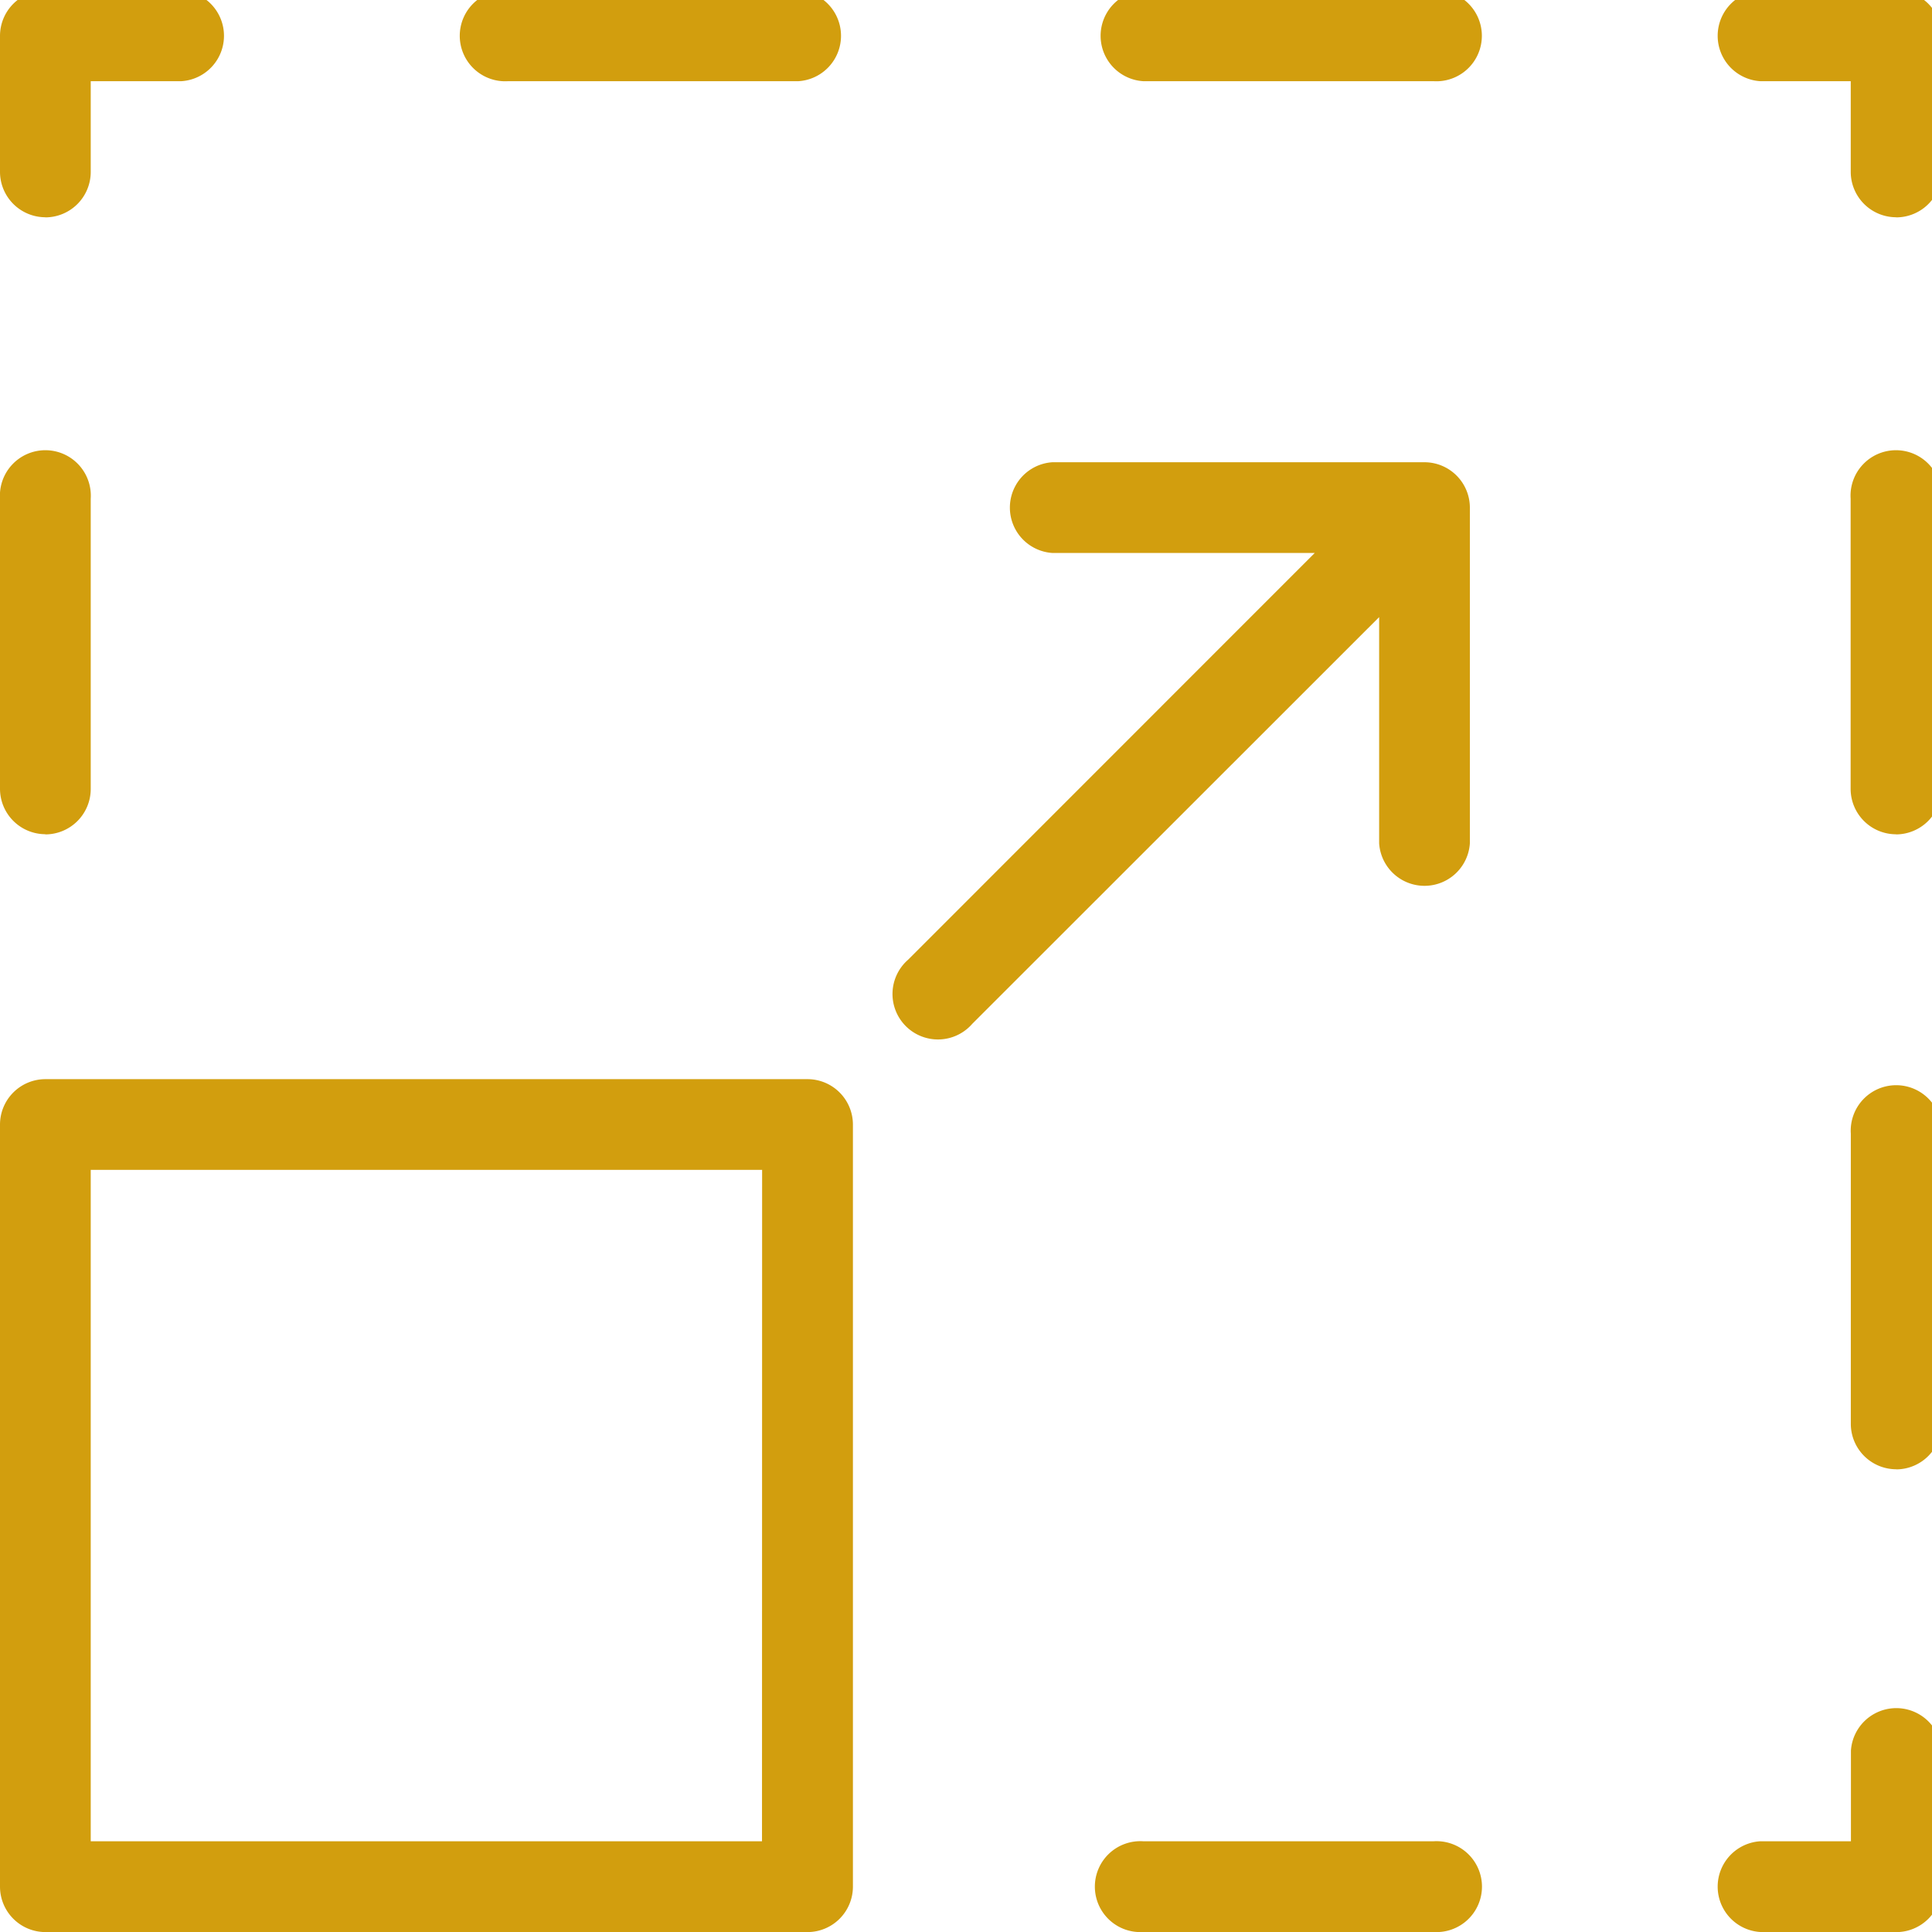
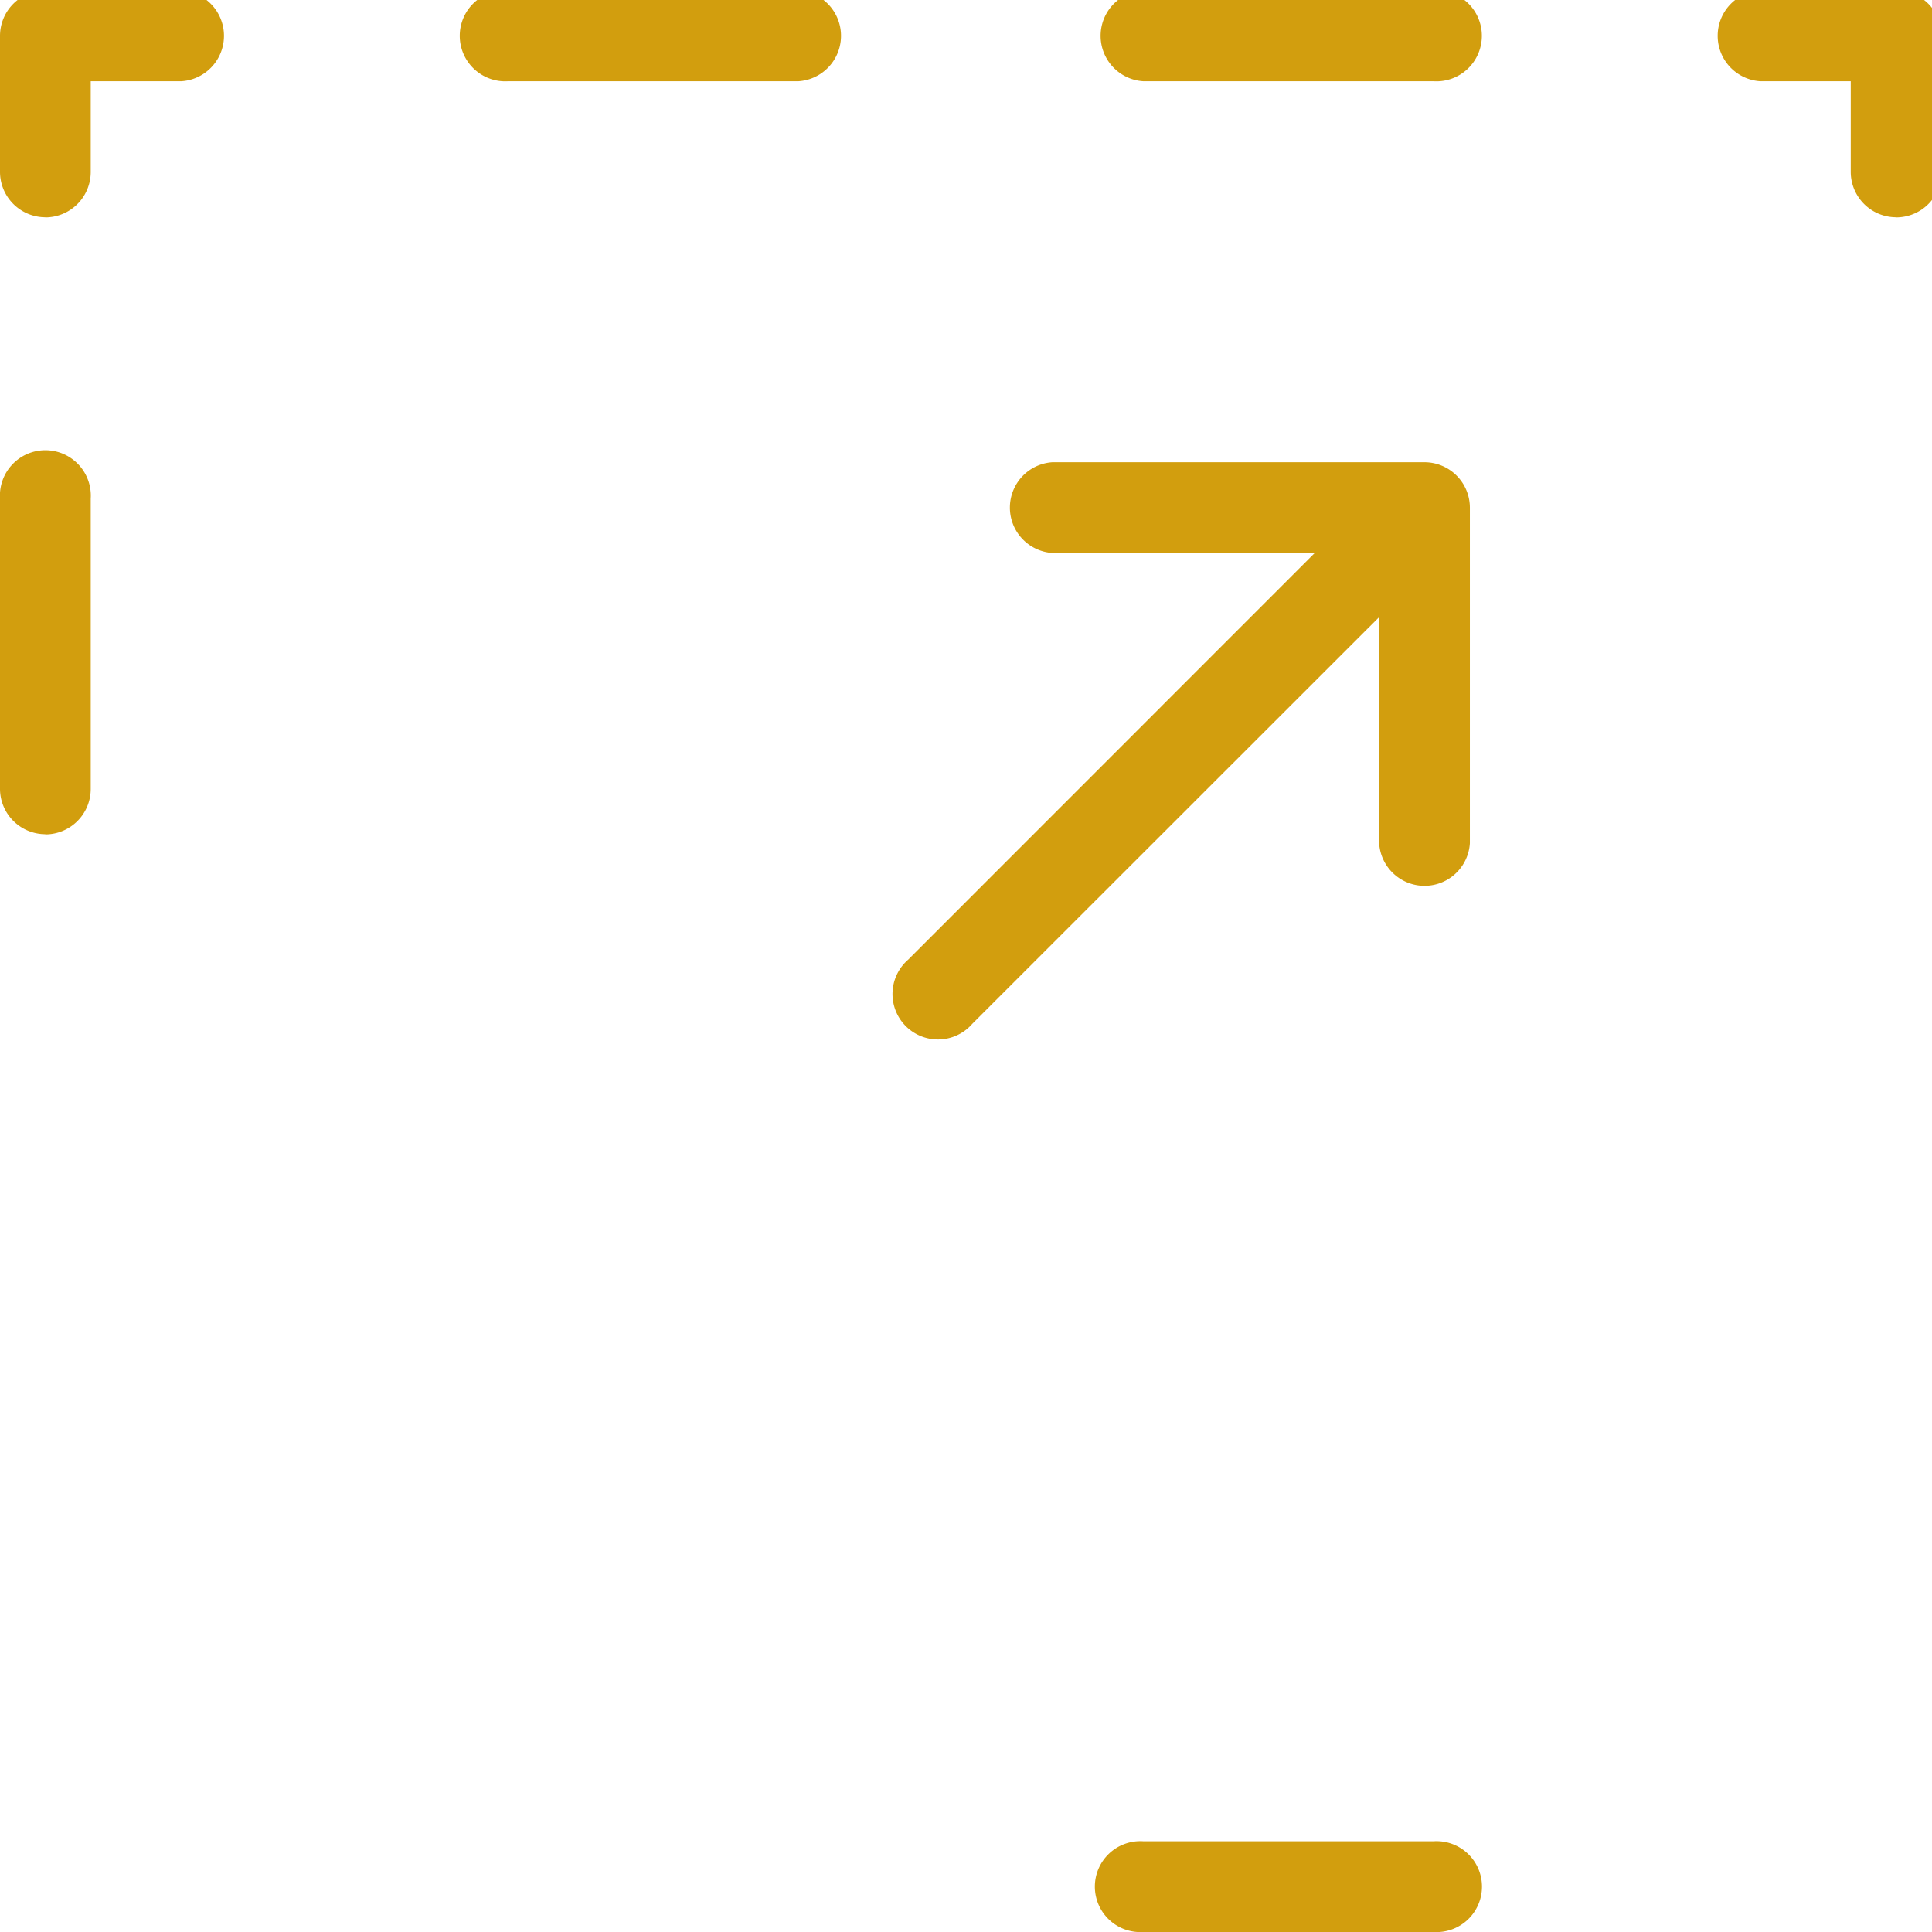
<svg xmlns="http://www.w3.org/2000/svg" width="51" height="51" viewBox="0 0 51 51">
  <defs>
    <clipPath id="clip-path">
      <rect id="Rectangle_9156" data-name="Rectangle 9156" width="51" height="51" fill="#d29e0e" />
    </clipPath>
  </defs>
  <g id="Group_12246" data-name="Group 12246" clip-path="url(#clip-path)">
    <path id="Path_25287" data-name="Path 25287" d="M1.2,5.987A1.2,1.2,0,0,1,0,4.79V1.2A1.2,1.2,0,0,1,1.2,0H4.79a1.2,1.2,0,0,1,0,2.395H2.395V4.79a1.2,1.2,0,0,1-1.2,1.2" transform="translate(0 -0.252)" fill="#d29e0e" />
    <path id="Path_25288" data-name="Path 25288" d="M51.126,2.395H43.462a1.2,1.2,0,0,1,0-2.395h7.664a1.2,1.2,0,1,1,0,2.395m-16.765,0H26.7A1.2,1.2,0,1,1,26.7,0h7.664a1.2,1.2,0,0,1,0,2.395" transform="translate(-13.286 -0.252)" fill="#d29e0e" />
    <path id="Path_25289" data-name="Path 25289" d="M99.29,5.987a1.2,1.2,0,0,1-1.2-1.2V2.395H95.7A1.2,1.2,0,0,1,95.7,0H99.29a1.2,1.2,0,0,1,1.2,1.2V4.79a1.2,1.2,0,0,1-1.2,1.2" transform="translate(-49.235 -0.252)" fill="#d29e0e" />
-     <path id="Path_25290" data-name="Path 25290" d="M103.2,52.323a1.2,1.2,0,0,1-1.2-1.2V43.462a1.2,1.2,0,1,1,2.395,0v7.664a1.2,1.2,0,0,1-1.2,1.2m0-16.765a1.2,1.2,0,0,1-1.2-1.2V26.7a1.2,1.2,0,1,1,2.395,0v7.664a1.2,1.2,0,0,1-1.2,1.2" transform="translate(-53.143 -13.538)" fill="#d29e0e" />
-     <path id="Path_25291" data-name="Path 25291" d="M99.29,100.487H95.7a1.2,1.2,0,0,1,0-2.395h2.395V95.7a1.2,1.2,0,0,1,2.395,0V99.29a1.2,1.2,0,0,1-1.2,1.2" transform="translate(-49.235 -49.487)" fill="#d29e0e" />
    <path id="Path_25292" data-name="Path 25292" d="M69.361,104.395H61.7a1.2,1.2,0,1,1,0-2.395h7.664a1.2,1.2,0,1,1,0,2.395" transform="translate(-31.521 -53.395)" fill="#d29e0e" />
    <path id="Path_25293" data-name="Path 25293" d="M1.2,35.559a1.2,1.2,0,0,1-1.2-1.2V26.7a1.2,1.2,0,1,1,2.395,0v7.664a1.2,1.2,0,0,1-1.2,1.2" transform="translate(0 -13.538)" fill="#d29e0e" />
    <path id="Path_25294" data-name="Path 25294" d="M63.294,26H53.475a1.2,1.2,0,0,0,0,2.395H60.4L49.666,39.132a1.2,1.2,0,1,0,1.693,1.693L62.1,30.088v5.971a1.2,1.2,0,0,0,2.395,0V27.2a1.2,1.2,0,0,0-1.2-1.2" transform="translate(-25.694 -13.798)" fill="#d29e0e" />
-     <path id="Path_25295" data-name="Path 25295" d="M21.315,60H1.2A1.2,1.2,0,0,0,0,61.2V81.315a1.2,1.2,0,0,0,1.2,1.2H21.315a1.2,1.2,0,0,0,1.2-1.2V61.2a1.2,1.2,0,0,0-1.2-1.2m-1.2,20.118H2.395V62.395H20.118Z" transform="translate(0 -31.513)" fill="#d29e0e" />
  </g>
</svg>